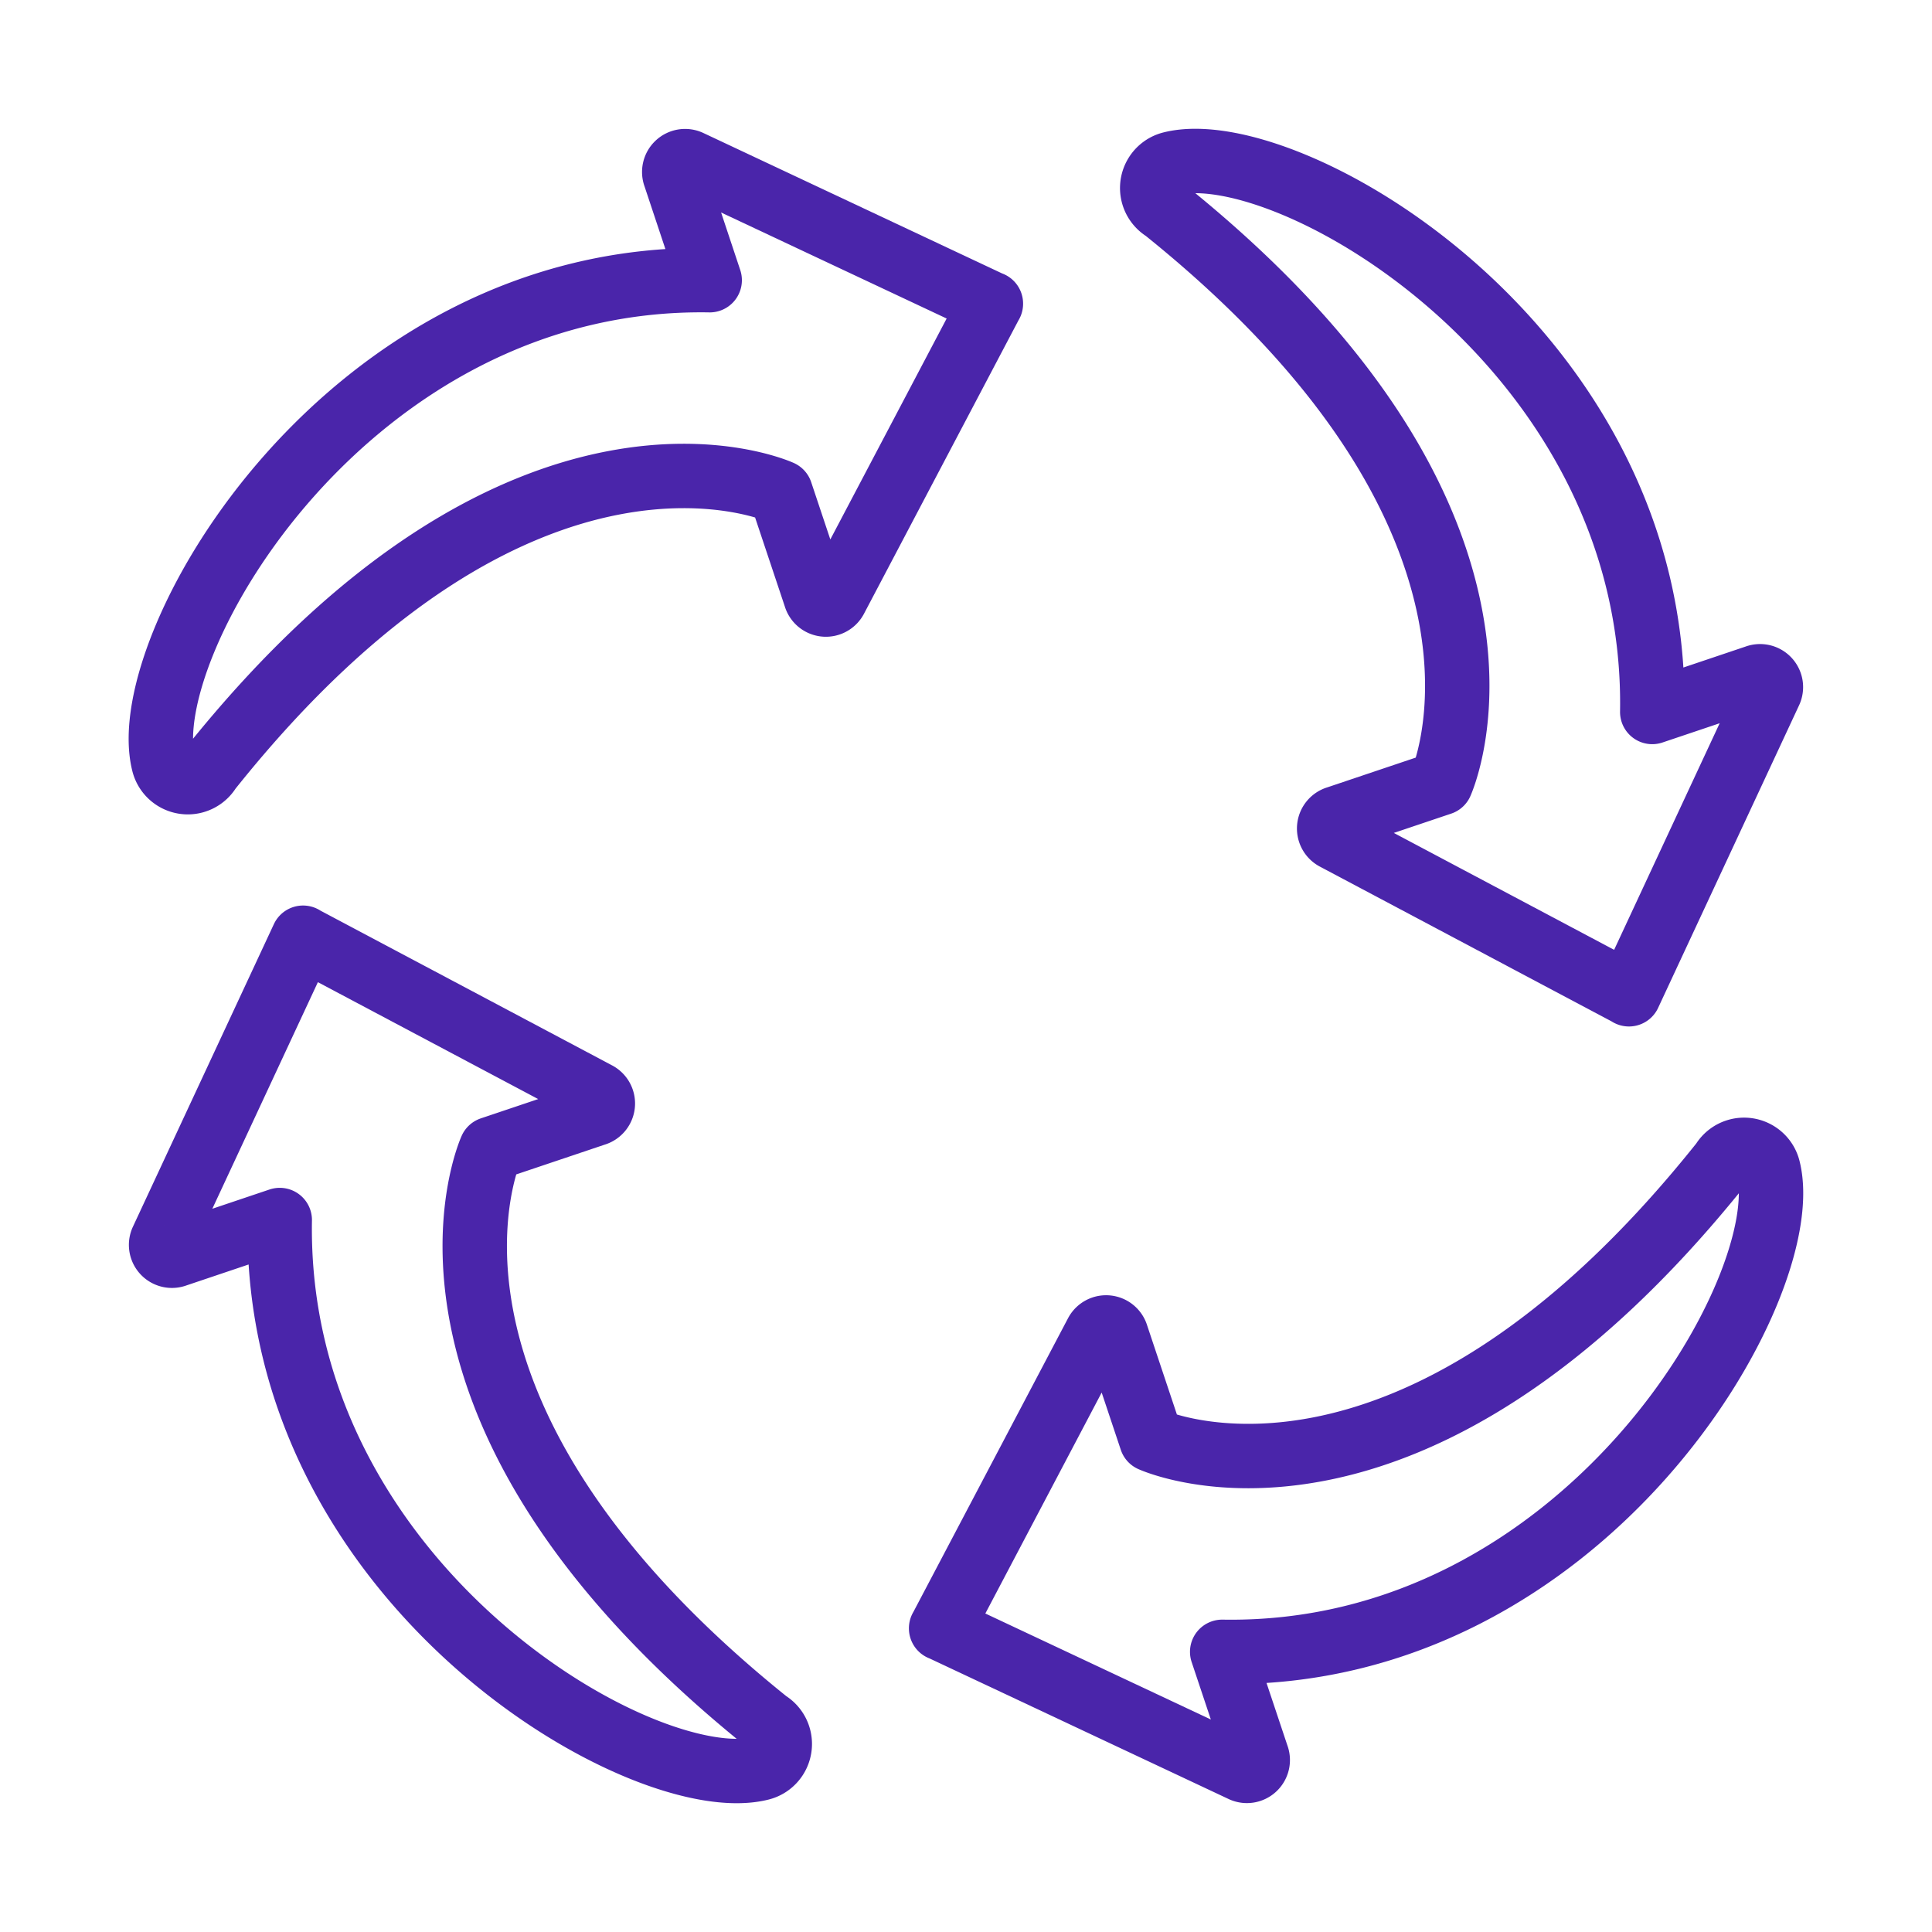
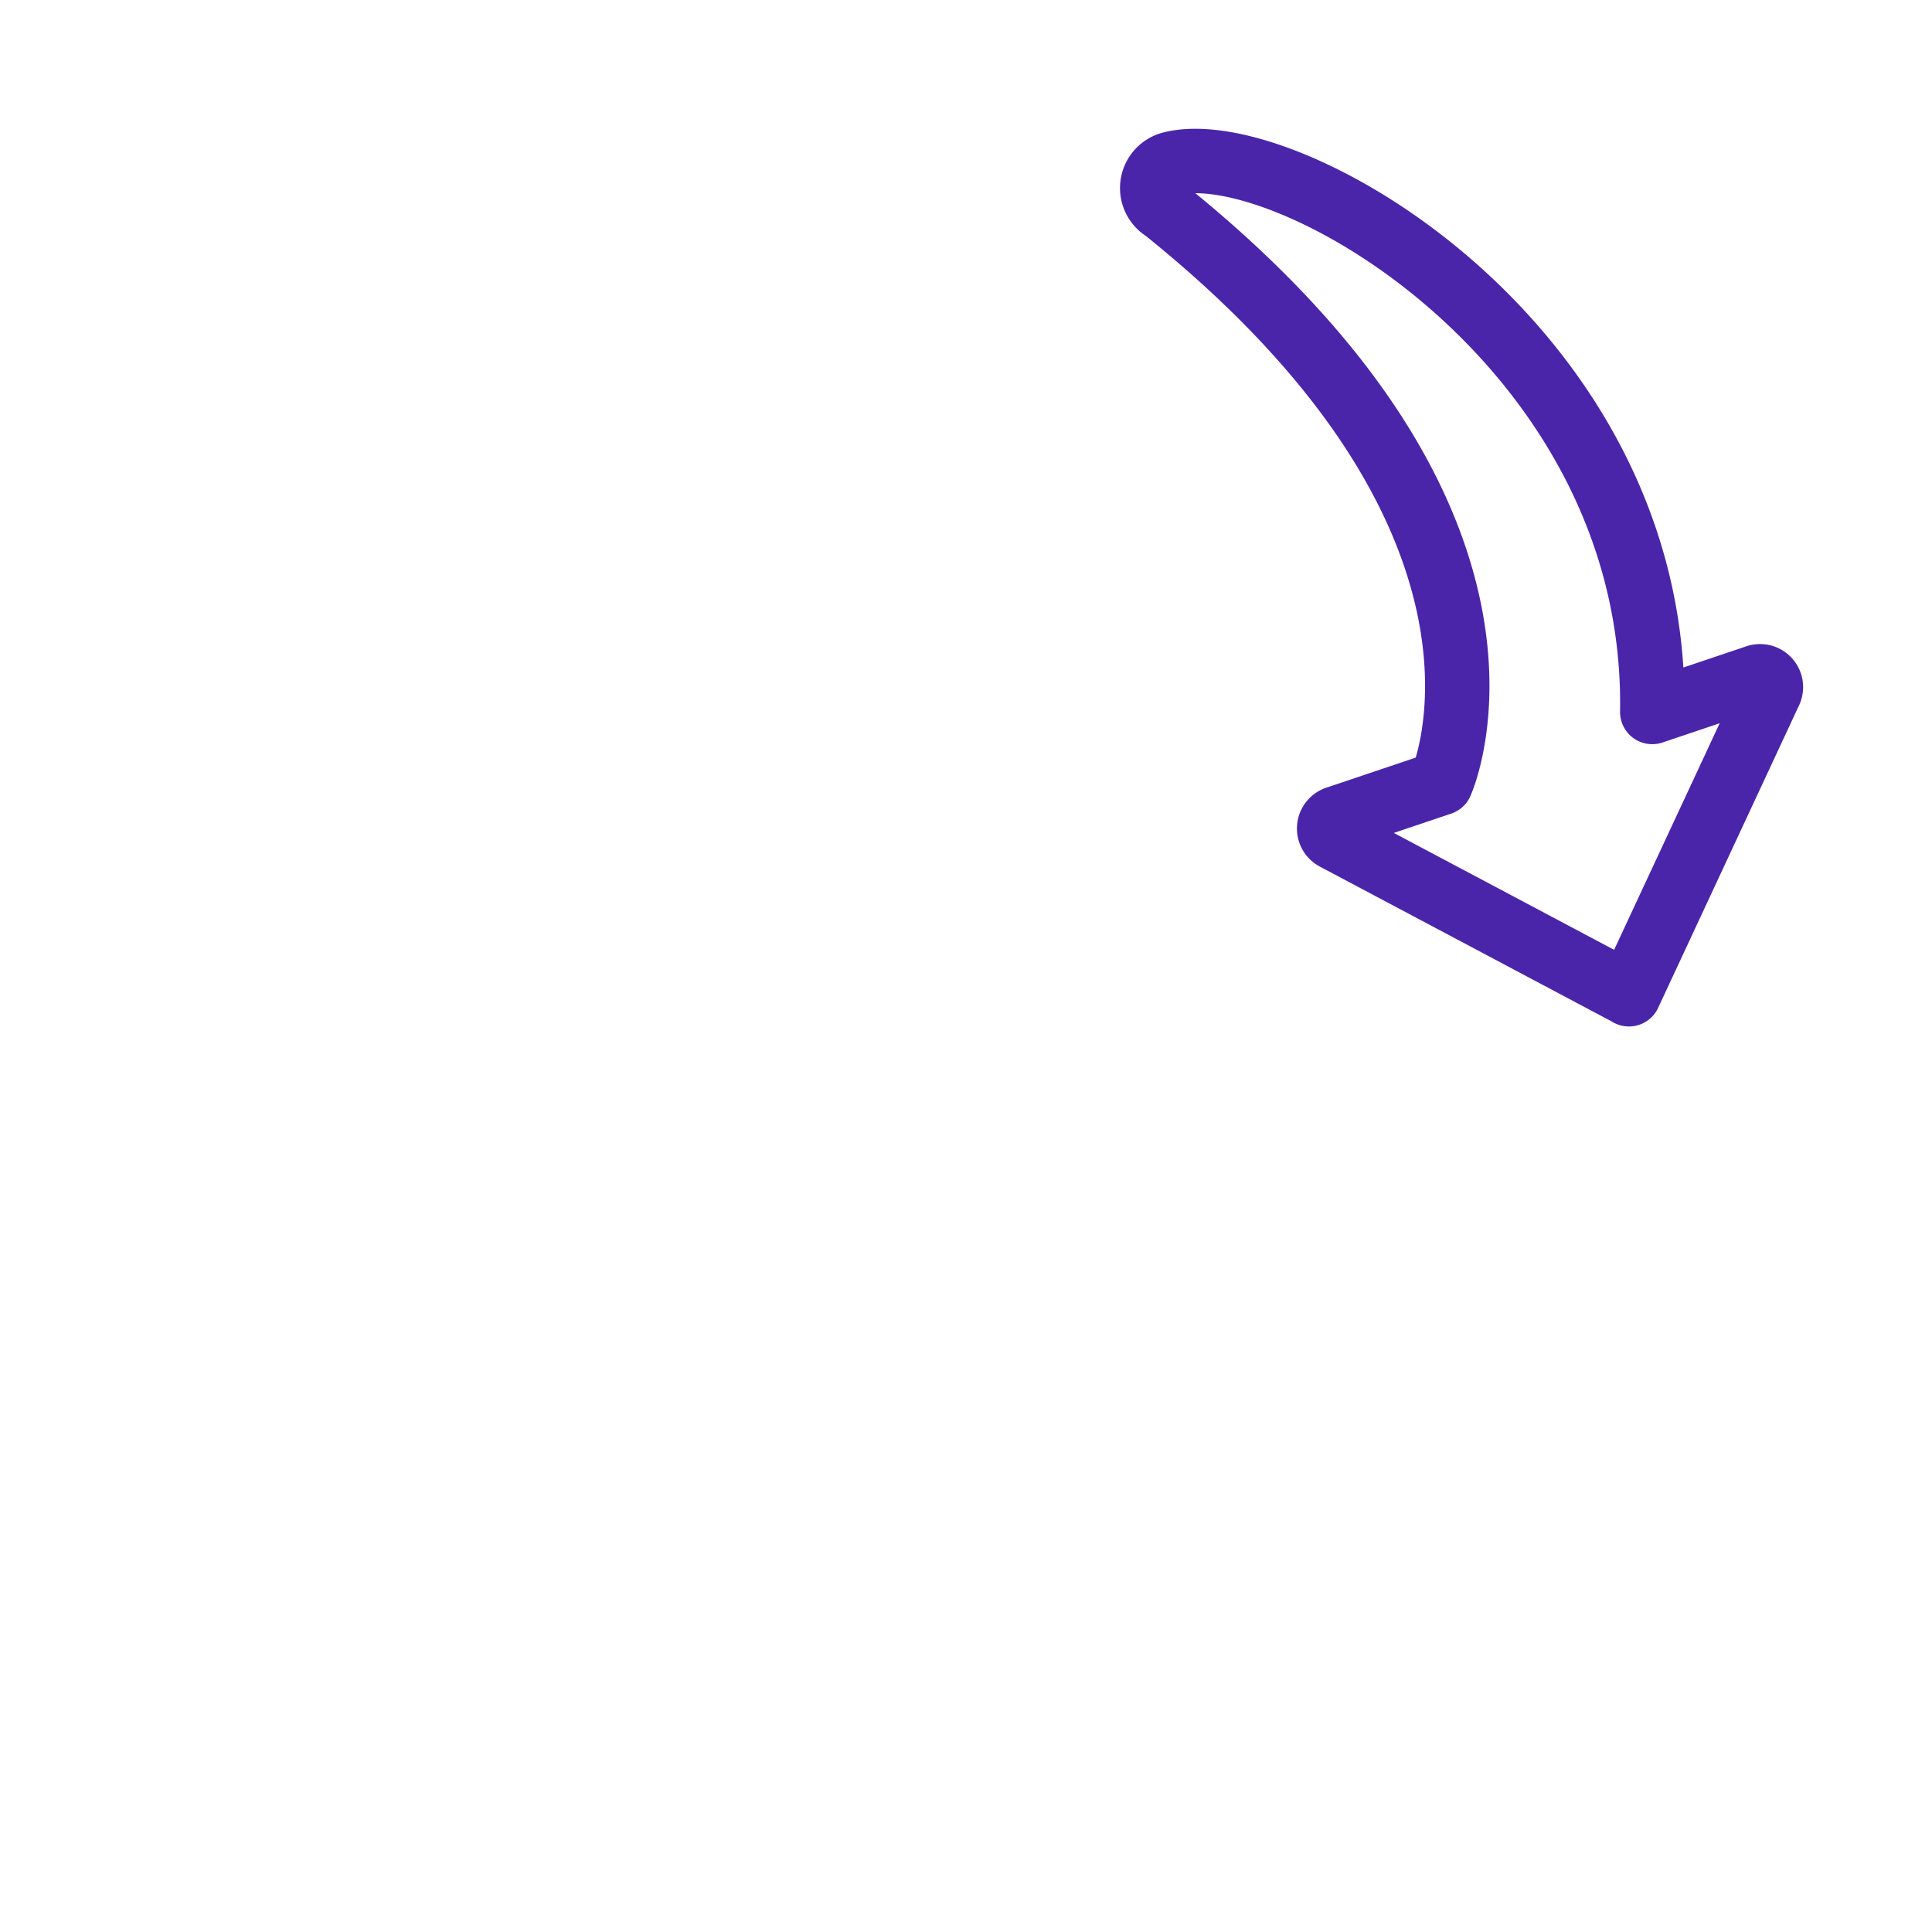
<svg xmlns="http://www.w3.org/2000/svg" id="Recurrence" width="60" height="60" viewBox="0 0 60 60">
  <rect id="Retângulo_2568" data-name="Retângulo 2568" width="60" height="60" fill="none" />
  <g id="Grupo_2474" data-name="Grupo 2474">
-     <path id="Caminho_9228" data-name="Caminho 9228" d="M29.227,50.571,34.056,41.4a.336.336,0,0,1,.619.072l1.081,3.237s7.963,3.656,17.74-8.618a.775.775,0,0,1,1.423.219c.9,3.641-5.7,15.178-16.963,14.989l1.081,3.237a.337.337,0,0,1-.45.432l-9.36-4.4" fill="none" stroke="#4a25aa" stroke-linecap="round" stroke-linejoin="round" stroke-width="2" />
    <path id="Caminho_9229" data-name="Caminho 9229" d="M50.588,30.874l-9.136-4.848a.338.338,0,0,1,.072-.621l3.225-1.085s3.641-7.995-8.585-17.81a.78.78,0,0,1,.218-1.429c3.627-.9,15.119,5.725,14.93,17.03l3.225-1.086a.337.337,0,0,1,.43.453l-4.379,9.4" fill="none" stroke="#4a25aa" stroke-linecap="round" stroke-linejoin="round" stroke-width="2" />
-     <path id="Caminho_9230" data-name="Caminho 9230" d="M30.773,9.429,25.944,18.6a.336.336,0,0,1-.619-.072l-1.081-3.237S16.281,11.636,6.5,23.91a.775.775,0,0,1-1.423-.219c-.9-3.641,5.7-15.178,16.963-14.989L20.963,5.465a.337.337,0,0,1,.45-.432l9.36,4.4" fill="none" stroke="#4a25aa" stroke-linecap="round" stroke-linejoin="round" stroke-width="2" />
-     <path id="Caminho_9231" data-name="Caminho 9231" d="M9.412,29.126l9.136,4.848a.338.338,0,0,1-.072.621L15.251,35.68s-3.641,7.995,8.585,17.81a.78.78,0,0,1-.218,1.429c-3.627.9-15.119-5.725-14.93-17.03L5.463,38.975a.337.337,0,0,1-.43-.453l4.379-9.4" fill="none" stroke="#4a25aa" stroke-linecap="round" stroke-linejoin="round" stroke-width="2" />
  </g>
</svg>